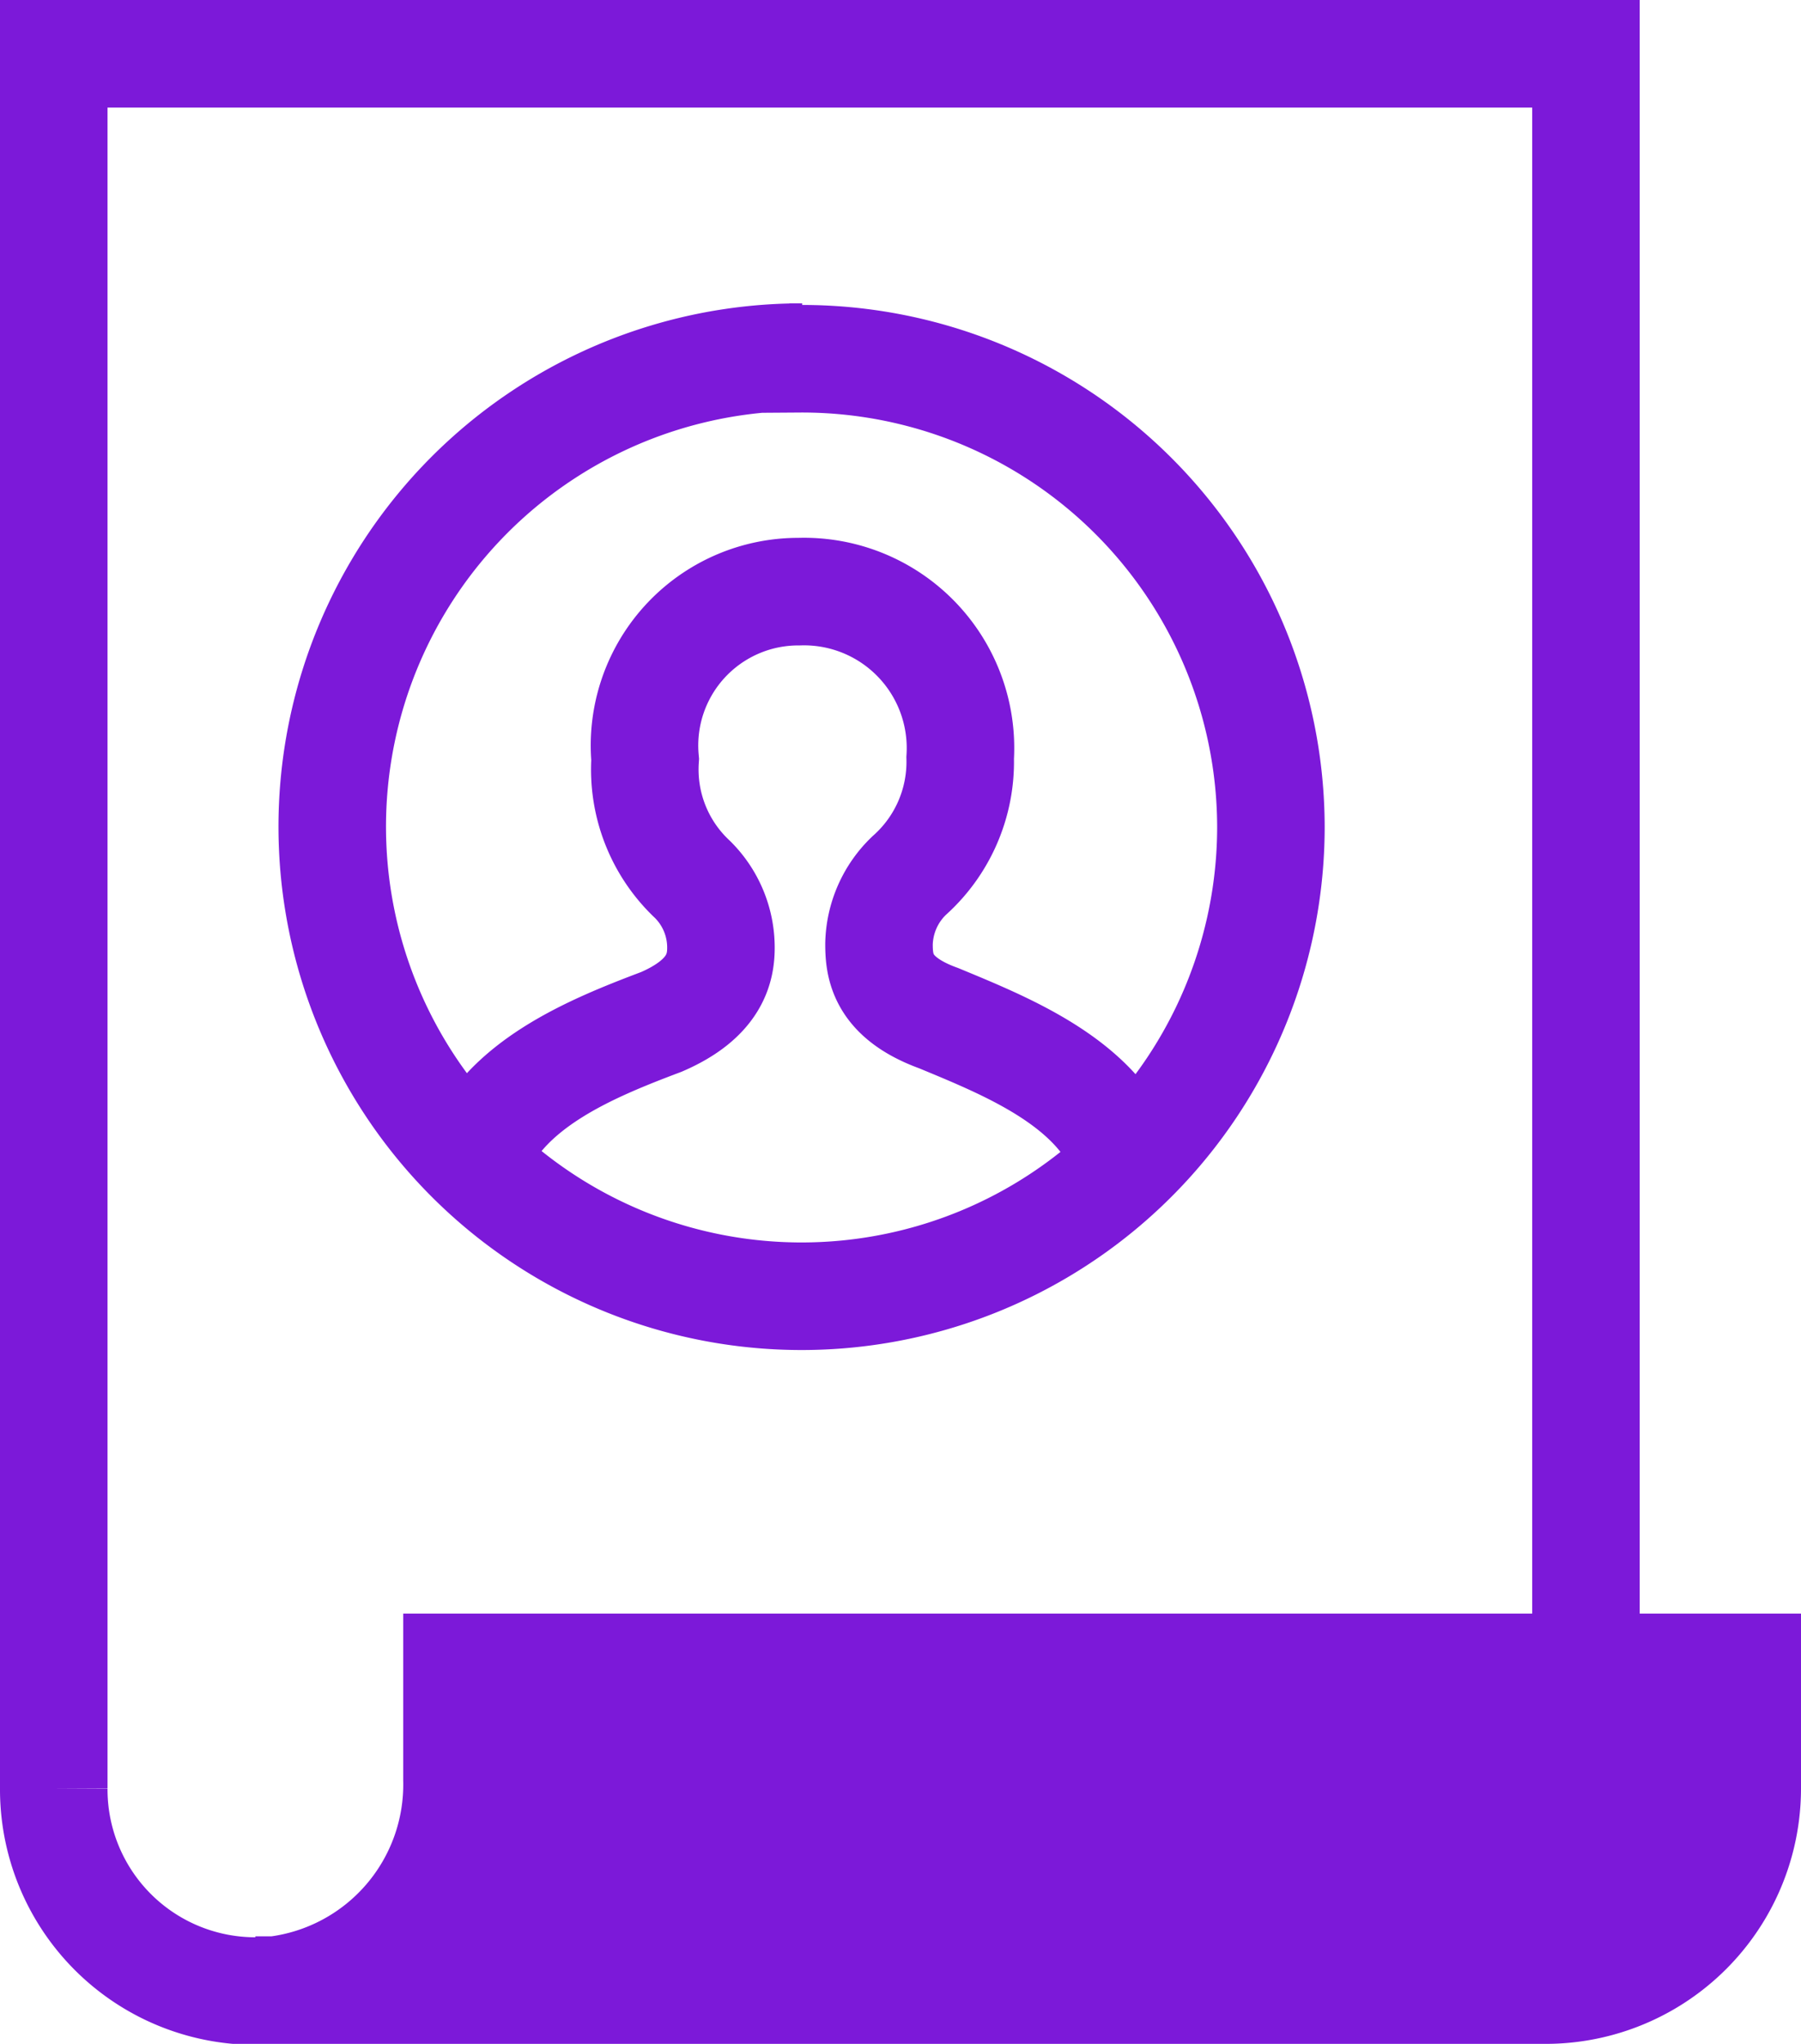
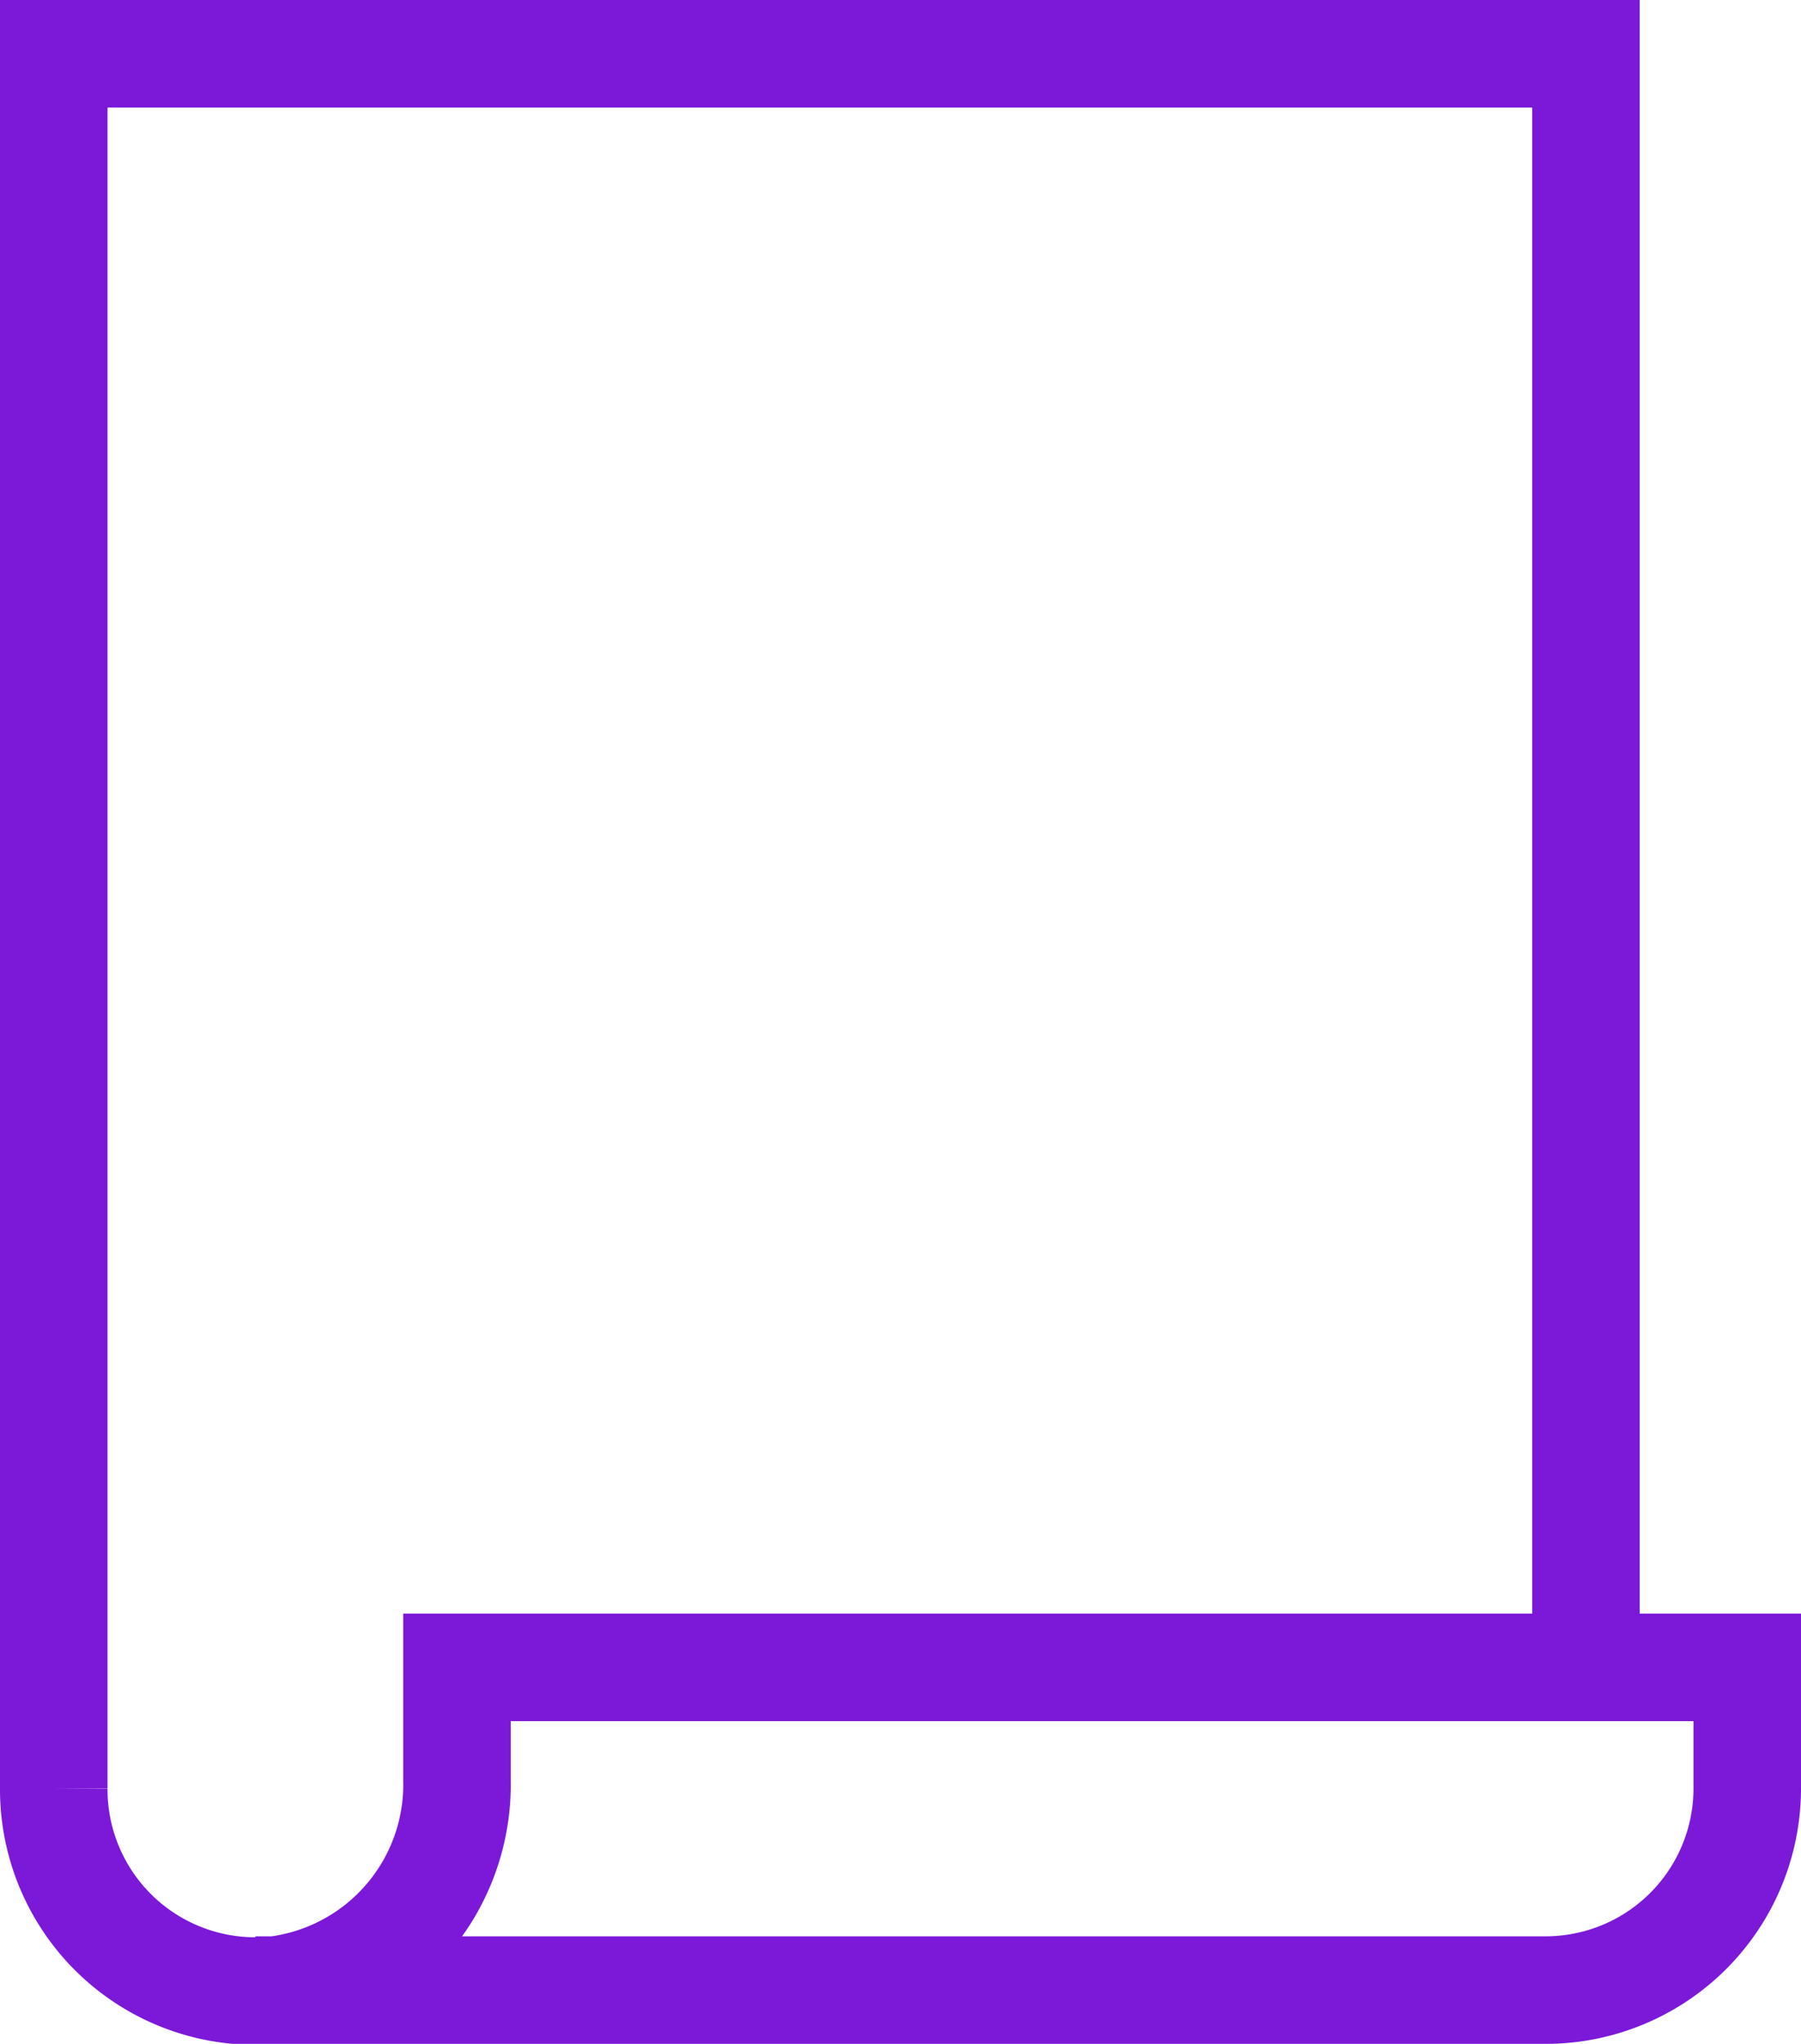
<svg xmlns="http://www.w3.org/2000/svg" viewBox="0 0 33.5 38">
  <defs>
    <style>.cls-1{fill:none;stroke:#7c19d9;stroke-miterlimit:10;stroke-width:2px;}.cls-2{fill:#7c19d9;}</style>
  </defs>
  <g id="Layer_2" data-name="Layer 2">
    <g id="Current">
      <path class="cls-1" d="M1,33.25V1H29.5V30.25M4.75,37h24a3.75,3.75,0,0,0,3.75-3.75V31H8.5v2.09A3.85,3.85,0,0,1,5.12,37,3.75,3.75,0,0,1,1,33.25" />
-       <rect class="cls-2" x="8.5" y="31.23" width="23.45" height="5.31" />
-       <path class="cls-1" d="M8.84,21.55C9.36,20.16,11,19.49,12.3,19c1-.43,1.11-1,1.11-1.38a1.78,1.78,0,0,0-.53-1.27A2.8,2.8,0,0,1,12,14.12,2.86,2.86,0,0,1,14.86,11a2.91,2.91,0,0,1,3,3.09,2.83,2.83,0,0,1-.95,2.19,1.81,1.81,0,0,0-.56,1.27c0,.42.06,1,1.11,1.38,1.28.53,2.95,1.2,3.46,2.59m-6-14.88a8.73,8.73,0,1,0,8.72,8.73A8.72,8.72,0,0,0,14.86,6.67Z" />
    </g>
  </g>
</svg>